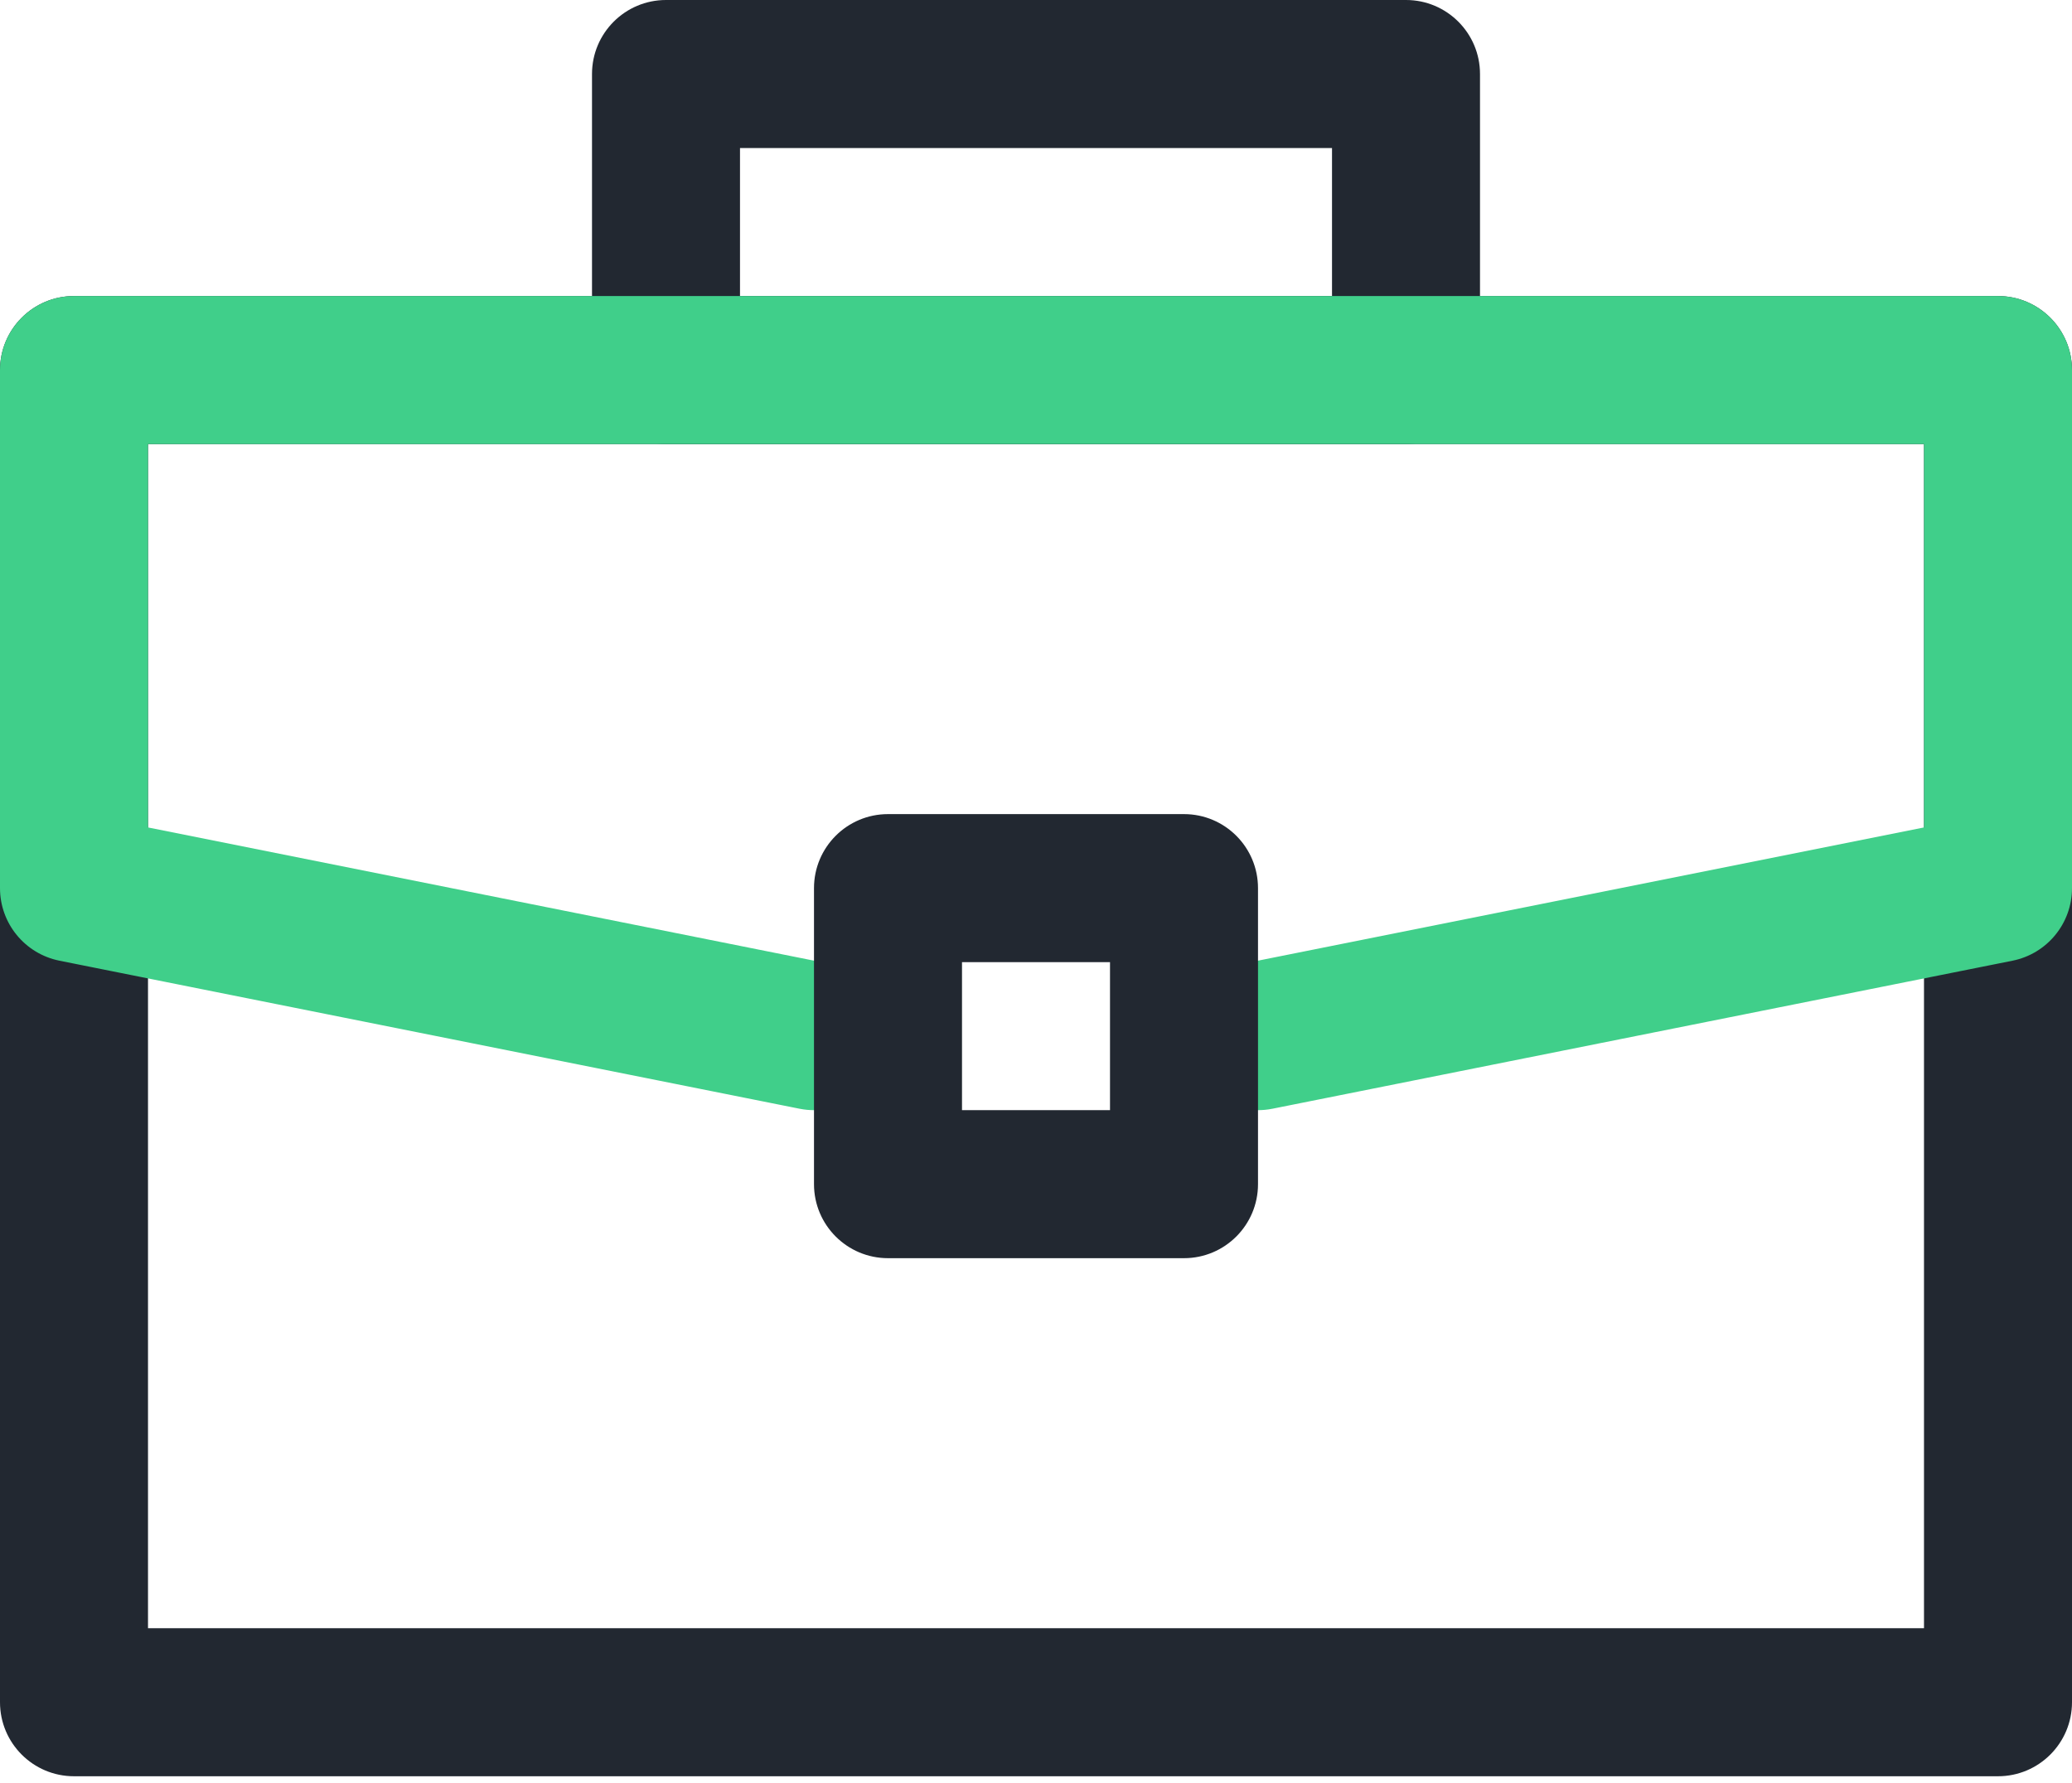
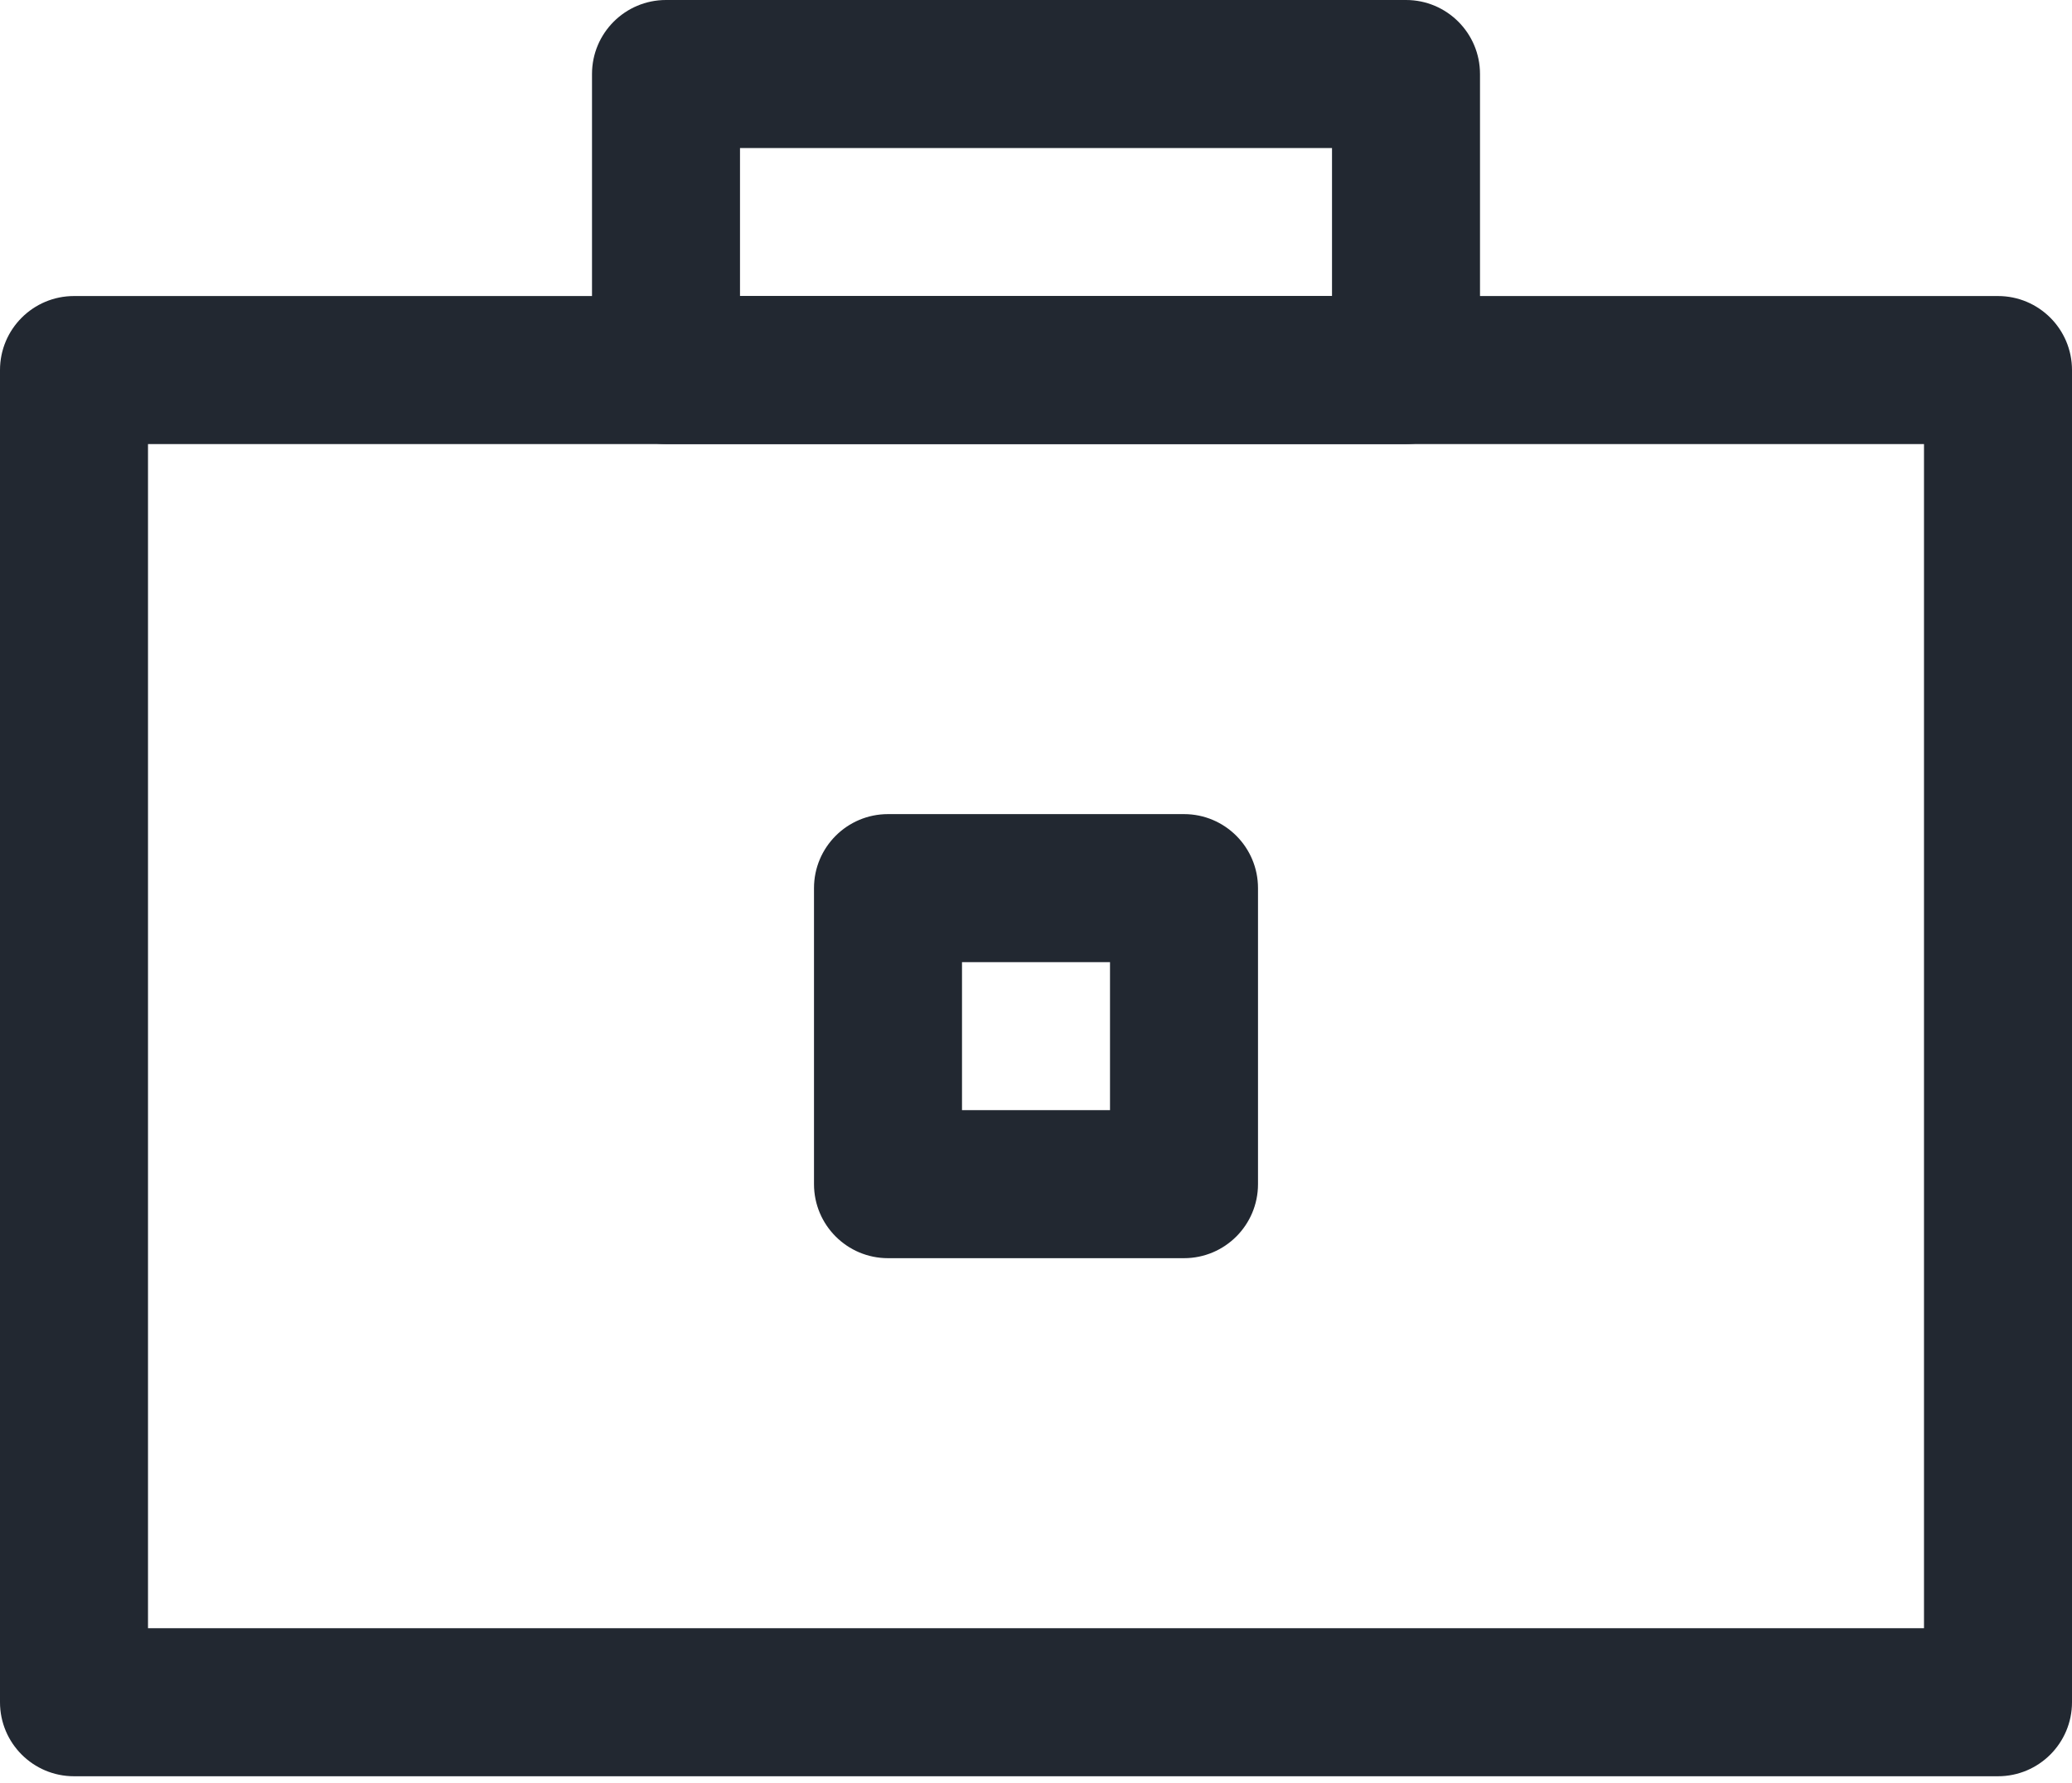
<svg xmlns="http://www.w3.org/2000/svg" width="272" height="234" viewBox="0 0 272 234" fill="none">
  <path fill-rule="evenodd" clip-rule="evenodd" d="M77.715 9.714C77.715 4.349 82.064 0 87.429 0H184.572C189.937 0 194.286 4.349 194.286 9.714V48.571C194.286 53.937 189.937 58.286 184.572 58.286H87.429C82.064 58.286 77.715 53.937 77.715 48.571V9.714ZM97.143 19.429V38.857H174.858V19.429H97.143Z" fill="#222831" />
  <path fill-rule="evenodd" clip-rule="evenodd" d="M0 48.571C0 43.206 4.349 38.857 9.714 38.857H262.286C267.651 38.857 272 43.206 272 48.571V223.428C272 228.793 267.651 233.143 262.286 233.143H9.714C4.349 233.143 0 228.793 0 223.428V48.571ZM19.429 58.285V213.714H252.571V58.285H19.429Z" fill="#222831" />
-   <path fill-rule="evenodd" clip-rule="evenodd" d="M0 48.571C0 43.206 4.349 38.857 9.714 38.857H262.286C267.651 38.857 272 43.206 272 48.571V116.571C272 121.202 268.732 125.189 264.191 126.097L167.048 145.525C161.787 146.578 156.669 143.166 155.617 137.905C154.565 132.644 157.977 127.526 163.238 126.474L252.571 108.607V58.285H19.429V108.607L108.762 126.474C114.023 127.526 117.435 132.644 116.383 137.905C115.331 143.166 110.213 146.578 104.952 145.525L7.809 126.097C3.268 125.189 0 121.202 0 116.571V48.571Z" fill="#40CF8A" />
  <path fill-rule="evenodd" clip-rule="evenodd" d="M106.857 116.571C106.857 111.206 111.207 106.857 116.572 106.857H155.429C160.794 106.857 165.143 111.206 165.143 116.571V155.428C165.143 160.793 160.794 165.143 155.429 165.143H116.572C111.207 165.143 106.857 160.793 106.857 155.428V116.571ZM126.286 126.286V145.714H145.715V126.286H126.286Z" fill="#222831" />
</svg>